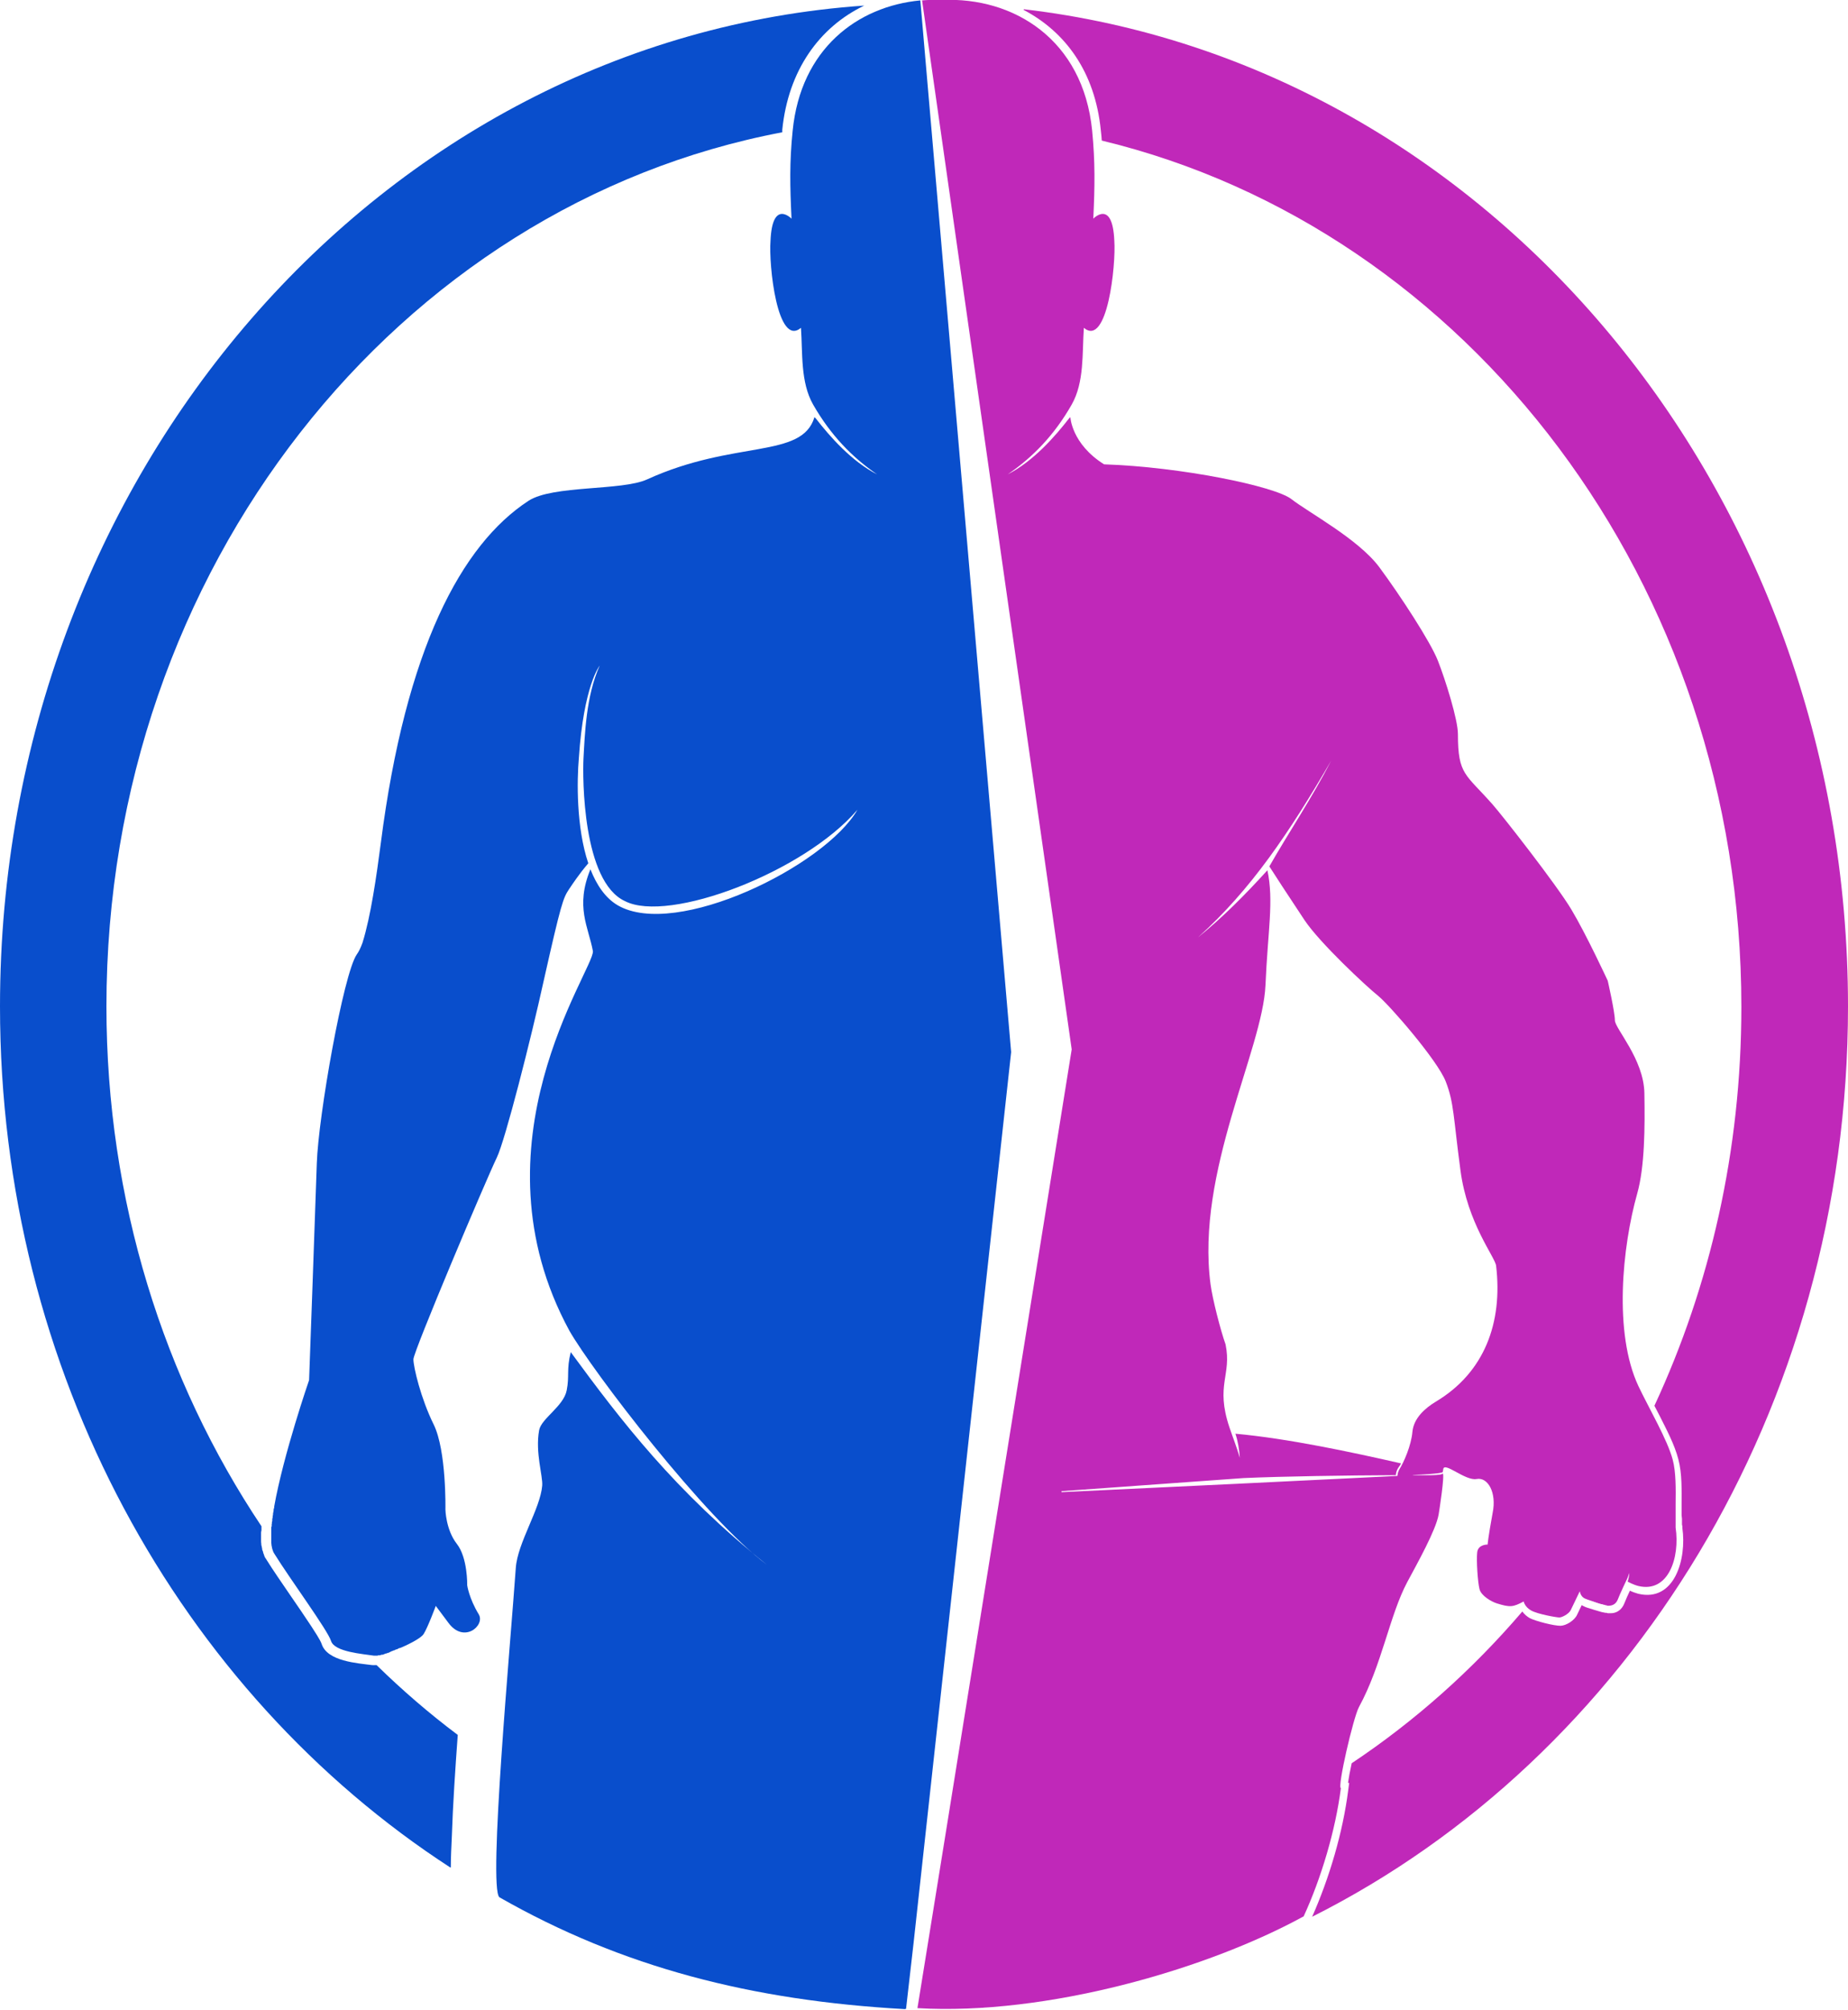
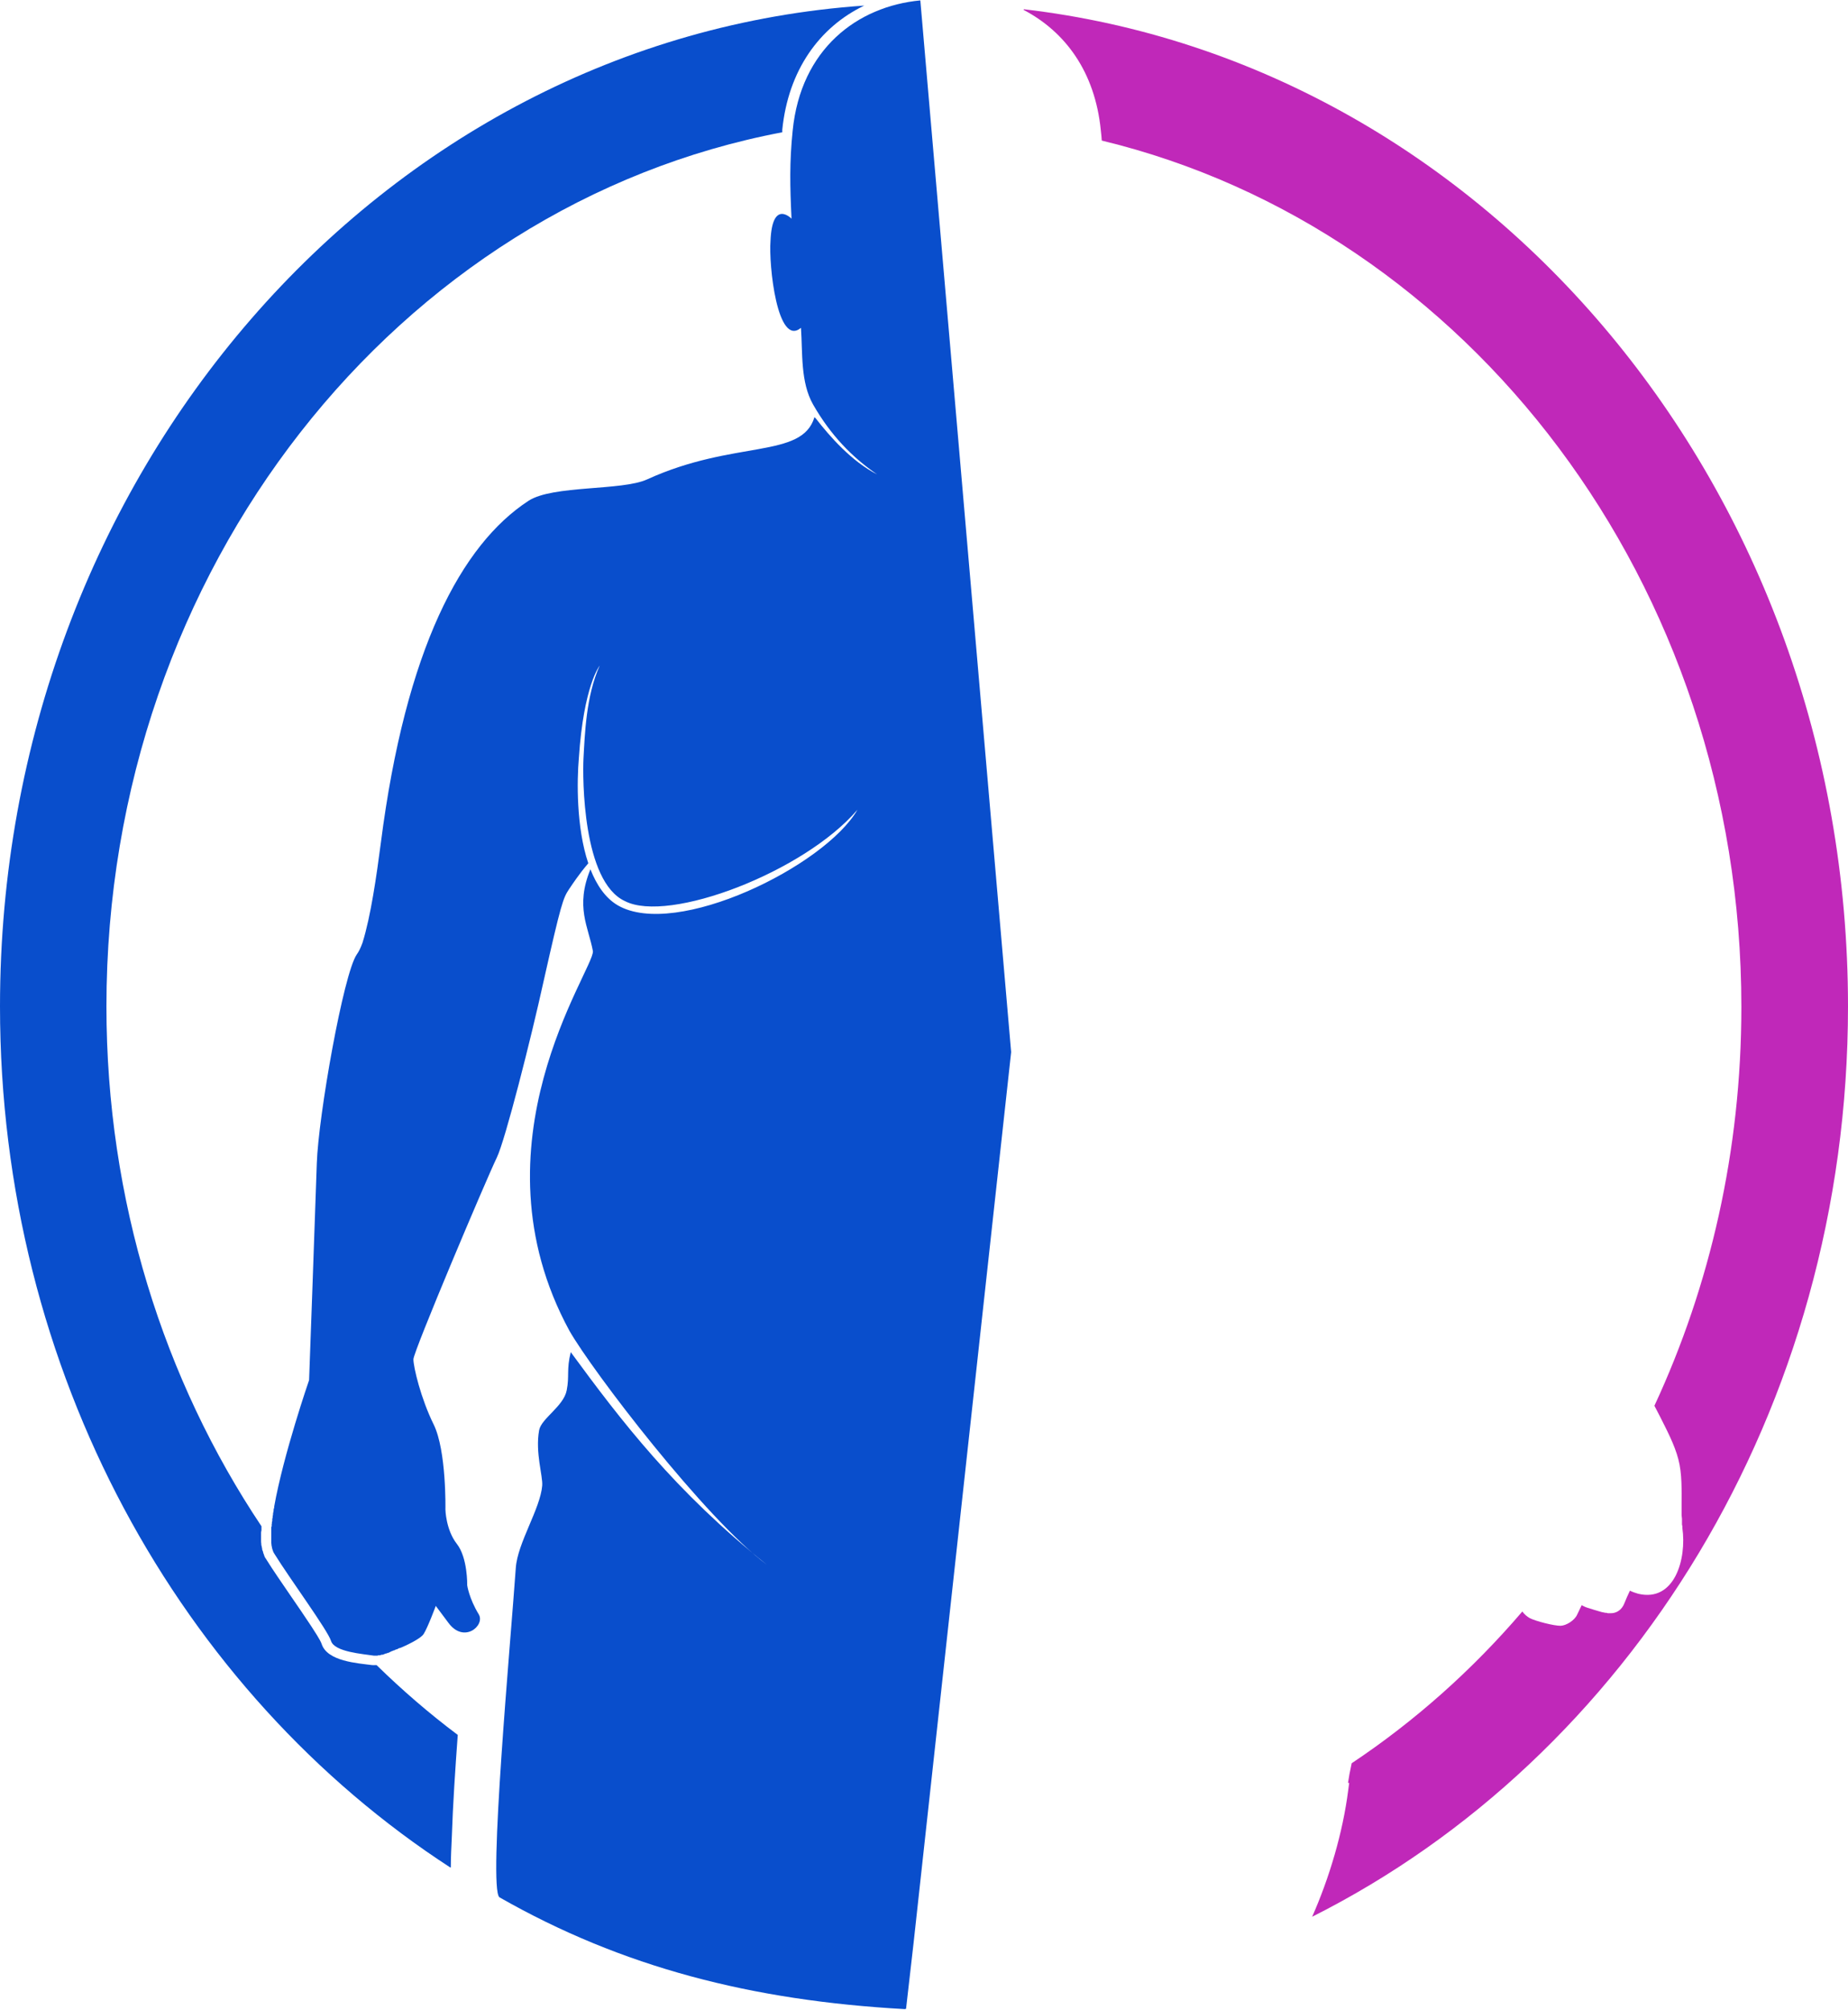
<svg xmlns="http://www.w3.org/2000/svg" id="Layer_2" viewBox="0 0 95.84 104.24">
  <defs>
    <style>.cls-1{fill:#094e9b;}.cls-1,.cls-2,.cls-3{fill-rule:evenodd;}.cls-2{fill:#094ecc;}.cls-3{fill:#c028b9;}</style>
  </defs>
  <g id="Layer_3">
    <g>
      <path class="cls-2" d="M23.36,96.85C9.37,87.77,0,71.17,0,52.19,0,24.59,19.8,2.02,44.82,.29c-2.33,1.12-3.94,3.36-4.25,6.44v.13C20.65,10.63,5.52,29.49,5.52,52.19c0,10.07,2.98,19.39,8.04,26.96v.21s-.02,.08-.02,.11v.03s0,.08,0,.12v.03s0,.08,0,.12v.02s0,.07,0,.11h0c0,.06,0,.1,.01,.15h0c0,.05,0,.09,.02,.13h0s.01,.08,.02,.11h0c.02,.13,0,.06,.04,.15h0s.02,.07,.03,.11v.02h.01s.03,.08,.04,.12h0c.04,.1,.02,.05,.07,.13,.41,.66,.87,1.31,1.31,1.96,.36,.52,.72,1.05,1.07,1.58,.12,.19,.45,.68,.52,.89,.29,.91,1.87,1,2.62,1.1h.05c.06,.01,.02,0,.09,0h.09c1.33,1.3,2.73,2.51,4.21,3.62-.13,1.78-.25,3.56-.31,5.34-.02,.46-.05,.99-.05,1.52Z" />
      <path class="cls-3" d="M53.1,.48c24.03,2.8,42.74,24.88,42.74,51.71,0,20.92-11.38,38.96-27.79,47.21,.89-2.01,1.59-4.36,1.87-6.56l.05-.38h-.06c.03-.23,.1-.61,.19-1.02,3.27-2.18,6.25-4.83,8.85-7.87h0c.1,.14,.24,.26,.38,.34,.3,.16,1.28,.41,1.61,.4,.29-.01,.72-.28,.85-.57,.08-.17,.16-.33,.24-.5,.01,0,.03,.02,.05,.03,.16,.09,.35,.14,.52,.19l.06,.02,.17,.05,.1,.03,.14,.04,.1,.02,.1,.02h.06l.05,.02h.13c.33,.01,.6-.18,.73-.51,.09-.23,.19-.45,.29-.66,.14,.07,.29,.12,.43,.16,1.89,.45,2.52-1.81,2.29-3.41v-.09l-.02-.09v-.3l-.02-.18v-.52c0-.77,.03-1.65-.17-2.39-.2-.77-.62-1.55-.97-2.25-.09-.17-.18-.34-.27-.52,2.89-6.22,4.51-13.24,4.51-20.68,0-21.98-14.19-40.35-33.17-44.93-.01-.18-.03-.35-.05-.53-.3-3.04-1.85-5.12-4.01-6.25Z" />
-       <path class="cls-1" d="M20.1,81.42s-1.1-1.57-1.13-1.94c-.03-.37-1.13,1.12-1.16,1.54-.03,.42,.06,1.22,.42,1.2,.36-.02-.16-1.65,1.87-.79Z" />
+       <path class="cls-1" d="M20.1,81.42c-.03-.37-1.13,1.12-1.16,1.54-.03,.42,.06,1.22,.42,1.2,.36-.02-.16-1.65,1.87-.79Z" />
      <path class="cls-2" d="M46.93,104.19c-7.94-.44-14.67-2.17-21.03-5.8-.59-.49,.58-13.22,.85-17.08,.09-1.3,1.27-3.06,1.37-4.27,.04-.49-.37-1.72-.16-2.87,.11-.61,1.27-1.24,1.43-2.07,.15-.76-.02-1.05,.21-1.98,2.62,3.57,5.4,7.21,10.18,11.03-3.2-2.38-9.06-10.05-10.25-12.14-5.25-9.66,1.27-18.71,1.22-19.68-.23-1.26-.93-2.3-.13-4.25,.32,.81,.77,1.49,1.42,1.87,3.02,1.75,10.74-2.03,12.43-4.96-2.77,3.24-9.8,5.91-12.06,4.74-2.2-1.01-2.2-6.4-2.15-7.4,.07-1.23,.13-3.24,.84-4.81,0,0-.83,1.02-1.08,4.8-.1,1.14-.14,3.58,.49,5.45-.15,.18-.41,.46-1.01,1.36-.29,.44-.4,.71-1.3,4.72h0c-.66,3.01-2,8.28-2.43,9.17-.57,1.18-4.33,10.07-4.33,10.47s.38,2.02,1.05,3.38c.67,1.36,.61,4.41,.61,4.41,0,0,.02,1.05,.59,1.78,.57,.72,.54,2.15,.54,2.15,0,0,.09,.67,.6,1.51,.34,.57-.77,1.54-1.58,.43-.28-.38-.65-.87-.65-.87,0,0-.41,1.11-.63,1.46-.11,.18-.64,.48-1.21,.72h-.03l-.03,.02h-.03l-.04,.03h0l-.04,.02h-.04l-.02,.02h-.03l-.02,.02h0l-.05,.02h-.03l-.02,.02h-.03l-.02,.02h-.03l-.02,.02h-.02l-.02,.02h-.02l-.02,.02h-.02l-.02,.02h-.05v.02h-.05l-.02,.02h-.05l-.02,.02h-.05v.02l-.08,.02h-.05s-.05,.02-.08,.03h-.09l-.05,.02h-.08s-.04,0-.06,0h-.03c-.57-.09-2.05-.19-2.23-.76-.18-.57-2.12-3.2-2.95-4.54-.01-.02-.02-.04-.04-.07h0s-.02-.05-.03-.08h0s-.02-.06-.03-.09h0s-.01-.06-.02-.09h0s-.01-.07-.02-.1h0s0-.07-.01-.11h0s0-.08,0-.12h0s0-.08,0-.12v-.02s0-.07,0-.1v-.03s0-.07,0-.11v-.03s0-.07,0-.1v-.2l.02-.04v-.12h.01v-.08l.02-.08v-.09l.02-.09h0v-.05l.02-.1v-.05s.02-.1,.03-.15h0v-.06l.03-.1v-.05c.48-2.71,1.81-6.56,1.81-6.56,0,0,.32-8.78,.4-11.24,.08-2.46,1.38-9.82,2.07-10.83,.11-.15,.21-.36,.3-.61,.43-1.37,.73-3.49,.95-5.17,1.29-10.07,4.18-15.48,7.66-17.75,1.26-.82,4.84-.51,6.15-1.11,4.54-2.07,8.03-1.05,8.68-3.23l.07,.07c.72,.93,1.86,2.23,3.18,2.9-1.28-.87-2.41-2.03-3.32-3.62-.66-1.16-.54-2.66-.63-3.98-1.23,1.03-1.68-3.28-1.58-4.51,.09-2.19,1.09-1.15,1.09-1.15-.08-1.67-.11-2.92,.06-4.57,.42-4.22,3.34-6.44,6.62-6.75l4.71,54.54-5.06,46.2-.39,3.41Z" />
-       <path class="cls-3" d="M48.84,0c3.73-.17,7.33,2.05,7.8,6.77,.16,1.64,.14,2.89,.06,4.57,0,0,1-1.04,1.09,1.15,.09,1.24-.36,5.54-1.58,4.51-.09,1.32,.03,2.82-.63,3.98-.91,1.6-2.04,2.75-3.32,3.62,1.33-.68,2.46-1.97,3.18-2.9l.07-.07s.06,1.39,1.75,2.45c3.98,.13,8.84,1.13,9.71,1.8,.91,.71,3.47,2.07,4.56,3.53,1.08,1.46,2.65,3.86,3.04,4.85,.39,.99,1.04,3.06,1.04,3.81,0,2.12,.39,2.05,1.8,3.65,.48,.54,3.3,4.14,4.08,5.44,.78,1.3,1.89,3.7,1.89,3.7,0,0,.37,1.62,.37,2.05s1.5,2.01,1.53,3.78c.03,1.77,.02,3.81-.37,5.2-.78,2.77-1.23,7.24,.06,9.99,.54,1.14,1.51,2.79,1.78,3.82,.17,.63,.16,1.53,.15,2.3v.04h0v.12h0v.22h0v.06h0v.04h0v.06h0v.1h0v.06h0v.04h0v.11h0v.09h0v.04h0v.05h0v.03h0v.05h0v.03h0v.04h0v.04c.23,1.55-.37,3.39-1.92,3.03-.26-.06-.57-.23-.57-.23,.05-.14,.08-.29,.09-.45-.03,.09-.07,.18-.1,.27,0,0-.41,.86-.5,1.11-.1,.25-.29,.31-.44,.32h-.12v-.02h-.08v-.02h-.08v-.02h-.07v-.02h-.08l-.02-.02h-.05v-.02h-.06l-.02-.02h-.05v-.02h-.06v-.02h-.05l-.02-.02h-.05v-.02h-.03c-.21-.07-.39-.13-.46-.17-.2-.11-.23-.36-.23-.36,0,0-.37,.78-.47,.98-.1,.2-.45,.38-.59,.38-.14,0-1.12-.17-1.46-.36-.34-.19-.39-.47-.39-.47-.56,.3-.71,.31-1.39,.1-.29-.09-.82-.4-.9-.74-.09-.34-.17-1.49-.12-1.91,.05-.42,.54-.4,.54-.4,0,0,.02-.33,.26-1.64,.22-1.06-.25-1.87-.83-1.76-.58,.11-1.66-.9-1.73-.52,0,.05-.02,.11-.03,.16-.02,.08-1.23,.14-1.38,.14-.07,0-.13,.01-.2,.02,.68,.01,1.59,.02,1.58-.09,.12,.04-.18,1.95-.21,2.13-.14,.81-1.11,2.54-1.63,3.51-.91,1.71-1.32,4.31-2.5,6.47-.3,.55-1.14,4.21-.94,4.21-.28,2.19-1.02,4.67-1.93,6.65-5.04,2.76-13.34,5.15-20.03,4.76l.58-3.59h0l.88-5.45,6.54-40.68L47.82,.02c.34-.03,.68-.03,1.03-.02h0Zm6.21,77.38c5.08-.24,13.08-.62,17.42-.84,.02-.1,.01-.15,.09-.32,.24-.37,.63-1.26,.69-1.97,.07-.71,.65-1.22,1.21-1.56,2.53-1.51,3.48-4.1,3.13-7.05-.05-.45-1.49-2.2-1.85-4.96-.37-2.76-.33-3.48-.76-4.59-.43-1.11-2.93-3.98-3.51-4.45-.59-.47-3.02-2.73-3.82-3.93-.8-1.2-1.69-2.57-1.82-2.78,.96-1.69,2.21-3.55,3.21-5.49-2.17,3.73-4.17,6.71-6.91,9.17,1.23-.99,2.42-2.18,3.6-3.48,.34,1.61,.02,3.13-.1,5.95-.14,3.35-3.62,9.7-2.85,15.52,.1,.76,.52,2.39,.78,3.12,.33,1.61-.54,2.09,.2,4.3,.19,.56,.36,.97,.54,1.58-.03-.42-.1-.87-.23-1.25,2.74,.25,6.05,.96,8.59,1.54-.06,.13-.13,.19-.18,.29-.05,.1-.08,.19-.09,.32-2.55,.01-5.86,.06-7.89,.15-3.15,.23-6.3,.45-9.45,.68v.02Z" />
    </g>
  </g>
</svg>